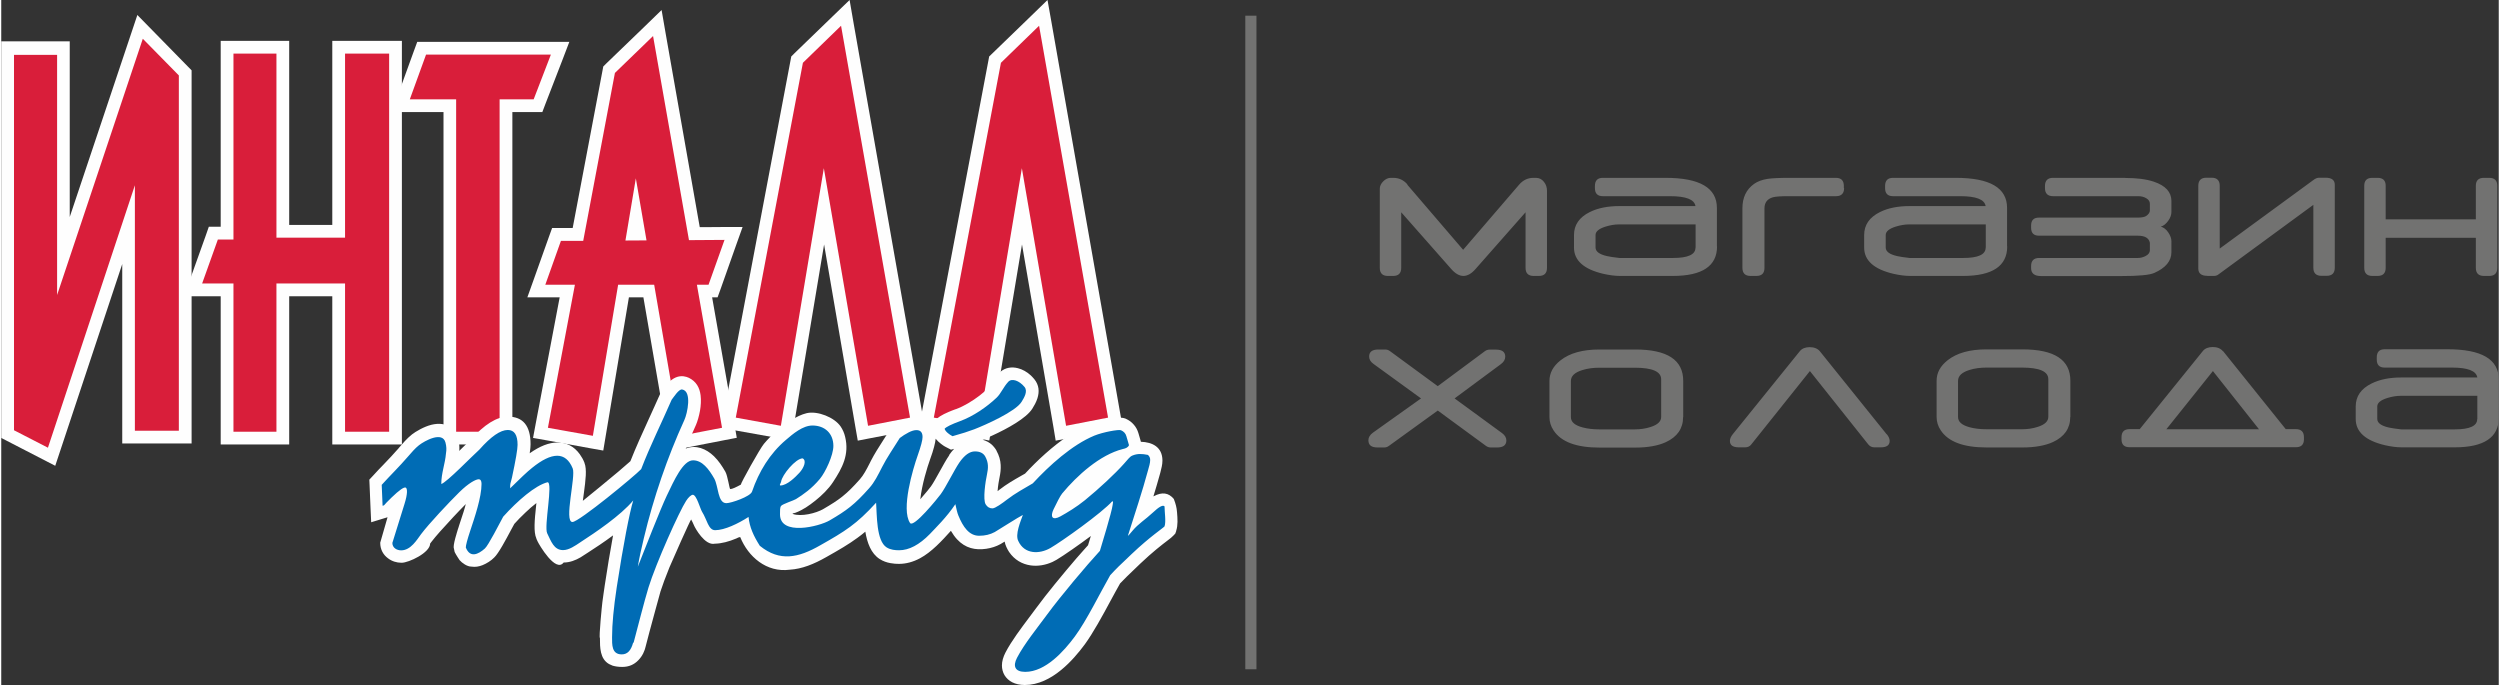
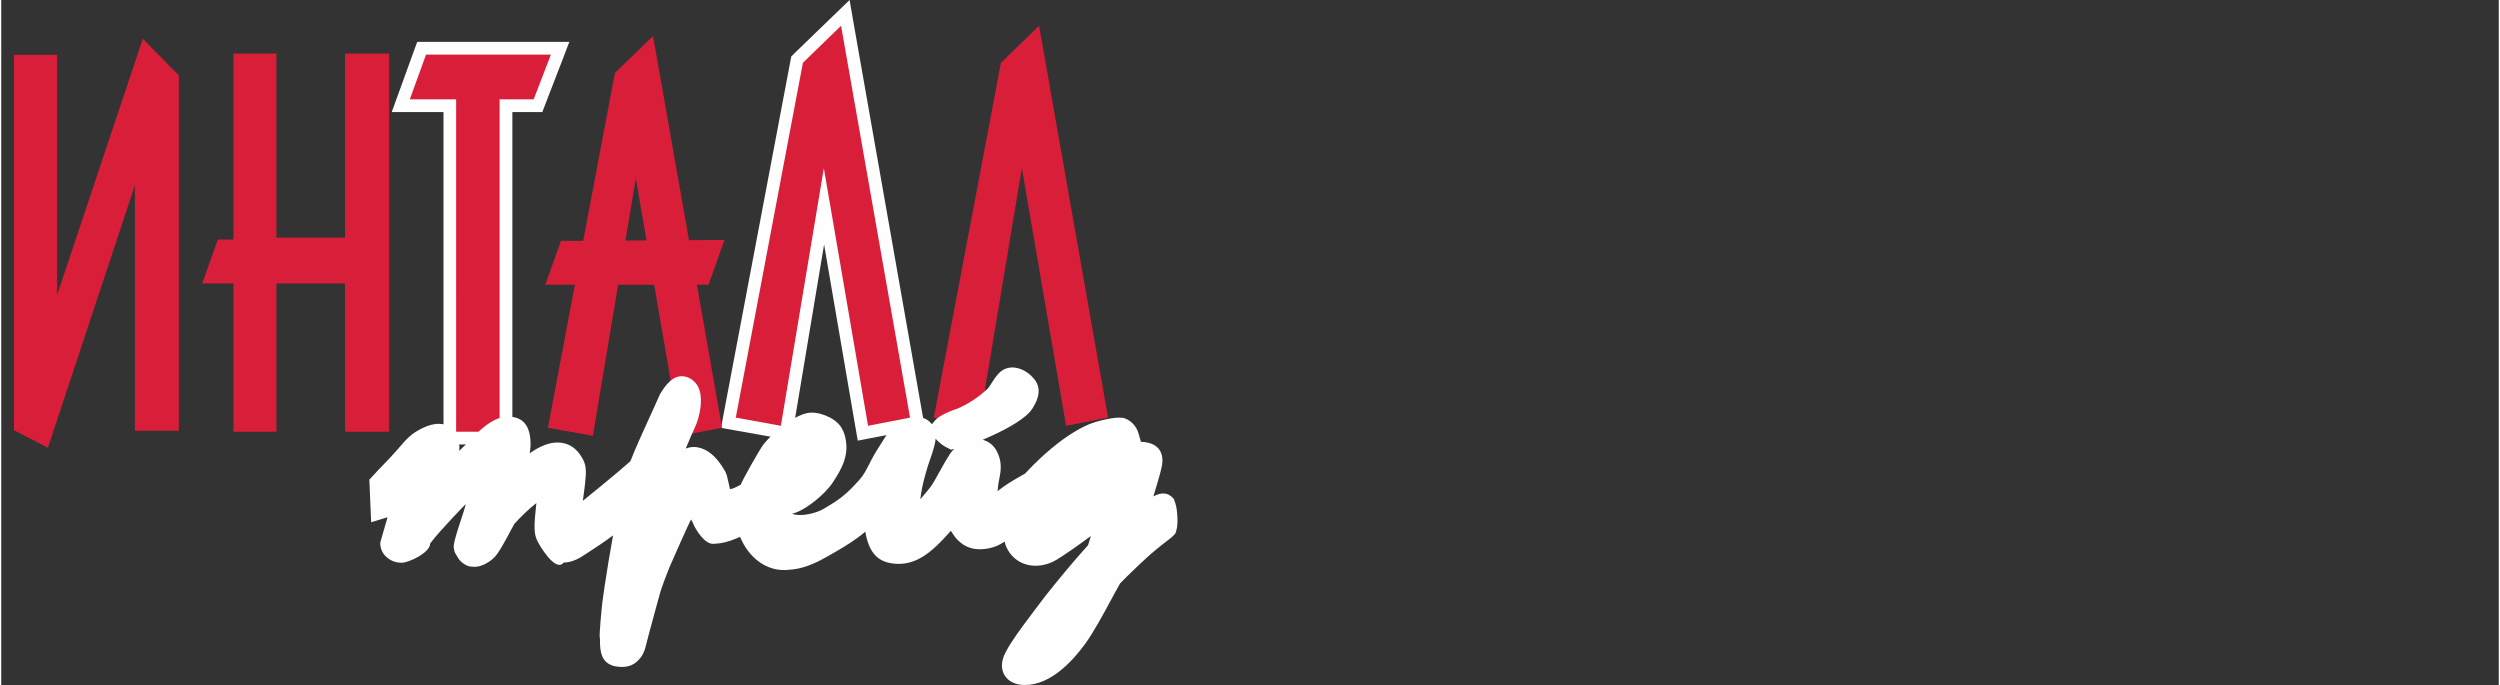
<svg xmlns="http://www.w3.org/2000/svg" clip-rule="evenodd" fill-rule="evenodd" height="685" image-rendering="optimizeQuality" shape-rendering="geometricPrecision" text-rendering="geometricPrecision" viewBox="0 0 20166 5531" width="2500">
  <rect x="0" y="0" width="20166" height="5531" fill="#333333" stroke="none" />
  <g fill="#fefefe">
    <path d="M6898 3455l-254-1481-247 1480-17 103-102-19-364-65-102-18 19-102 542-2865 6-32 23-23 308-298L6850 0l33 191 557 3164 18 99-100 19-339 65-103 20zM4299 905h-172v2684h-556V905h-418l50-138 131-361 25-68h1228l-53 139-140 362-25 66z" />
-     <path d="M1772 2392h-296l49-137 127-355 24-69h96V330h553v1486h348V330h562v3259h-562V2392h-348v1197h-553v-103z" />
-     <path d="M0 3536V334h553v1418l546-1631 438 447v3013H977V2132L436 3761zM8497 3455l-255-1481-247 1480-17 103-102-19-364-65-102-18 19-102 542-2865 6-32 24-23 308-298L8448 0l34 191 556 3164 18 99-100 19-339 65-103 20zM5381 3536l-196-1135h-117l-190 1135-17 102-102-18-363-66-102-18 19-102 196-1033h-261l49-137 126-354 25-69h166l241-1272 6-32 23-23 309-298 139-135 33 191 275 1562h64l136-1h146l-49 137-128 362-25 69h-44l182 1035 17 99-99 19-339 66-103 19z" />
  </g>
  <path d="M4299 802h-275v2684h-351V802h-374l131-361h1008zM1875 2289h-253l127-355h126V433h347v1486h554V433h356v3053h-356V2289h-554v1197h-347zM377 3615l-274-141V443h348v1939l692-2069 291 296v2869h-355V1496zM8598 3438l-357-2080-347 2080-364-66 542-2865 308-299 557 3164zM6999 3438l-357-2080-347 2080-364-66 542-2865 308-299 557 3164zM5482 3519l-210-1220h-291l-204 1220-363-65 218-1155h-239l126-354h180l256-1356 308-298 290 1648c104-1 202-1 287-2l-129 362h-94l203 1155zm-272-1579l-86-500-84 502c56 0 113-1 170-1z" fill="#d91e3a" />
  <path d="M5205 5214c-10 44-28 83-60 116-35 37-78 55-131 55-31 0-56-4-77-10l-29-13c-74-42-74-134-74-211-10 0 17-270 20-291 1-12 4-34 9-65 5-34 8-56 10-69 20-135 43-269 67-403-74 55-147 103-203 139-20 13-42 28-59 38-41 24-87 42-137 42-65 86-199-146-210-170l-10-22v-2c-24-52-14-154-3-257l3-29c-29 22-59 48-89 77-17 16-33 32-49 48-12 13-26 27-40 43l-24 44c-43 81-104 196-139 228-24 25-61 48-93 61-30 12-60 17-91 12-34 0-74-28-95-52 0 0-31-46-40-66l-8-38c0-22 8-59 24-111v-1l8-26v-1l10-30v-1c11-33 24-72 38-116 6-21 13-42 18-63-59 59-142 148-207 221-16 18-29 33-39 45-9 11-19 23-29 36 0 0-12 15-13 17 0 74-173 155-230 155h-1c-39 0-78-12-109-36-38-28-63-70-63-126l59-205h-1l-4 1-127 39-6-133-7-169-2-42 29-31c34-38 59-63 84-89 44-46 88-92 124-134l1-2 1-1c31-36 65-76 104-107l1-1c31-24 97-63 157-78 29-7 58-10 86-6 40 6 75 24 101 58 14 17 24 38 30 62 7 29 10 57 9 86l-1 11 16-16c30-29 55-54 74-71 112-127 214-190 304-190 121 0 182 74 182 223 0 17-2 41-7 73 82-58 156-87 224-87 74 0 134 31 180 94 7 10 14 21 21 33 6 11 12 23 17 36v1c21 51 9 143-4 240-3 22-6 45-9 67 79-63 198-162 287-236 27-23 53-45 74-64l23-20c45-114 96-225 146-335 32-71 65-142 93-206 40-66 99-153 188-145l6 1c14 2 27 6 40 12 58 29 86 78 94 141 5 40 2 85-5 125-8 44-21 88-32 113-29 63-56 127-83 192 83-33 166 2 228 62 37 36 66 80 92 125 19 34 33 140 39 140 16 0 46-14 86-36-4-7 154-291 186-329 16-19 34-39 53-58s38-37 59-54c62-50 149-116 234-136 87-20 223 33 274 108 16 24 29 52 36 83 35 144-23 252-98 366-36 55-91 108-141 148-54 43-101 76-164 100-1 0-30 5-19 9 67 24 188-6 246-40 65-38 113-68 155-102 44-35 85-76 140-138 30-34 53-78 79-129l11-22c28-54 61-106 97-162 18-28 36-57 48-74 7-12 69-60 69-60 13-8 28-17 46-25 19-9 36-16 52-21 21-6 40-9 58-9h2c52 0 90 20 117 55l2 3 25-30c20-24 57-47 111-70 13-5 22-9 27-11 10-4 20-7 29-11h2c65-24 133-65 193-111 11-9 23-18 34-28 11-9 21-19 31-28l1-1c8-8 18-24 28-40 16-26 34-54 60-82 4-4 8-8 14-13 40-33 89-41 140-28 36 9 73 29 105 59 8 8 17 17 27 29 40 49 42 102 26 154-10 33-27 61-41 84-48 78-202 162-322 217-21 10-42 19-61 27l-18 8c28 8 53 21 74 40 6 6 13 13 20 22s13 17 17 25v1c22 40 32 77 34 115 2 34-2 66-9 100-5 23-13 69-16 112l15-12c58-45 117-79 177-113l30-17c98-106 222-221 352-308 28-18 55-35 82-50 29-16 57-29 84-41 59-24 151-45 205-51 10-1 22-2 34-2 19 0 37 2 51 7l5 2 2 1c24 11 45 26 62 46 18 20 30 43 38 69l18 62 1 5 1 2v1c92 3 173 42 174 150v2c0 34-9 64-17 97l-3 11c-16 58-34 119-53 181l4-2c66-35 119-28 161 23 15 40 23 67 26 109 4 49 8 102-7 148v2l-7 20-14 15c-12 13-27 25-51 43-42 32-119 91-219 186l-2 2c-51 48-82 78-105 101-19 19-35 35-55 56-23 40-49 89-77 140-66 123-141 260-208 352-48 65-113 143-190 206-85 70-185 122-294 122-40 0-74-8-102-22-27-14-47-33-62-57-14-24-21-51-21-79 0-33 10-68 29-105 49-94 125-194 193-285 21-28 42-55 56-75 81-111 214-272 322-398 18-21 38-44 60-68 14-15 26-29 35-39l2-6 21-69c-51 38-104 76-150 108-23 16-48 33-72 49s-43 28-55 35c-11 6-22 12-32 17-57 26-120 37-179 28-67-10-128-44-172-108-16-25-31-55-36-84-11 7-22 13-33 20-36 20-75 32-115 38-89 13-169-4-236-76-19-20-35-44-50-69-71 79-156 172-250 222-56 30-113 45-170 45-20 0-42-1-68-6-29-5-59-15-87-33-70-45-101-131-116-221-21 18-42 34-64 50-72 53-148 97-251 155-100 57-196 96-295 102-188 25-336-105-400-263-11-1-22 7-32 11-59 25-119 41-173 42-81 18-160-128-167-145-8-18-16-36-24-50v-1c-3-5-159 346-176 388-14 35-28 72-42 108-13 35-23 65-31 89v1s-82 297-89 326l-30 115zm2448-1539c13-19 27-36 41-51l-25 7-35-18c-11-5-20-11-28-16-9-6-15-11-19-14-16-13-29-24-38-36l-4-5c-2 19-6 41-13 67-7 28-18 61-32 100-23 64-66 203-79 322 41-46 77-92 86-104 16-22 44-72 71-121 27-48 53-97 76-129l1-1z" fill="#fefefe" />
-   <path d="M5106 5189c34-126 83-323 120-445 61-197 249-616 304-700 19-30 42-49 54-49 30 0 59 112 75 138 40 62 50 148 105 148 77 0 188-54 270-107 8 83 41 154 91 233 161 131 312 97 488-4 200-113 293-170 451-344 7 99 1 308 85 361 32 20 69 23 101 23 80 0 163-44 248-131 45-48 136-136 206-241 8 35 15 70 24 91 38 93 87 164 168 164 48 0 89-10 126-30 15-8 203-128 227-138-19 53-64 158-37 210 49 108 170 109 261 56 90-52 416-284 498-377 10 3 5 10 3 30-7 58-93 337-103 371-107 116-316 364-427 515-77 105-183 235-242 348-36 69-16 114 66 114 164 0 313-167 401-286 94-127 207-358 285-494 48-52 70-74 173-171 152-144 251-207 266-224 13-39 0-114 0-161-13-15-45 3-98 53s-115 88-161 144c-22 27-34 40-37 40 55-174 117-359 163-530 8-29 17-57 17-82 0-17-6-31-19-41-23-5-44-7-64-7s-41 4-62 13-35 31-67 66c-73 82-200 200-315 294-69 56-143 100-197 130-67 37-85 4-56-57 24-50 54-109 69-127 121-146 305-312 489-359 27-5 44-15 51-31-1-3-8-28-21-72-6-23-21-39-44-49-17-8-146 15-216 44-180 75-363 241-496 385-71 42-142 80-208 131-39 30-95 71-118 71s-41-11-54-32c-25-38-1-191 10-241 11-52 14-95-14-146-15-27-43-41-83-41-43 0-84 30-126 90-41 60-110 201-150 255-24 32-219 275-248 233-74-111 23-436 62-546 26-74 39-123 39-148 0-33-13-56-49-56-18 0-39 6-64 19s-49 28-71 45c-53 85-105 160-142 233-34 66-61 123-105 172-118 133-182 180-319 260-85 50-401 128-401-49 0-30-1-56 9-68 13-16 103-44 120-55 59-37 127-84 193-163 45-54 109-191 109-266 0-101-69-165-169-165-78 0-157 67-214 116-130 110-219 257-274 418-14 40-169 93-207 93-71 0-63-136-98-199-44-77-97-147-171-147-81 0-153 162-212 285-54 114-180 438-234 574 11-68 28-145 49-232 78-326 188-648 327-953 24-52 63-232-18-246-27-5-68 62-85 83-81 187-173 370-246 560-46 50-502 427-555 427-71 0 29-370 2-433-28-68-70-102-125-102s-123 33-203 98c-38 30-99 88-177 165 0-48 2-31 15-88 30-140 45-228 45-263 0-80-26-120-79-120-60 0-136 53-229 158-50 44-268 269-308 278 0-88 31-162 38-248 5-28 4-56-4-86-24-95-169-14-214 21-31 24-62 61-91 94-67 78-141 150-210 226l7 169c23-7-5 8 72-66 63-61 103-89 116-80s14 51-11 131c-33 105-65 210-98 315 0 40 36 60 71 60 78 0 128-87 161-131 63-84 226-257 308-338 77-76 135-105 157-105 15 0 23 13 23 37 0 110-56 272-90 375-25 75-37 121-37 139 34 86 99 57 154 8 28-25 116-198 148-257 115-128 259-253 358-278 46 0-30 357-3 412 31 63 54 136 128 136 48 0 98-35 141-64 120-78 323-214 426-337-30 98-80 354-133 699-25 165-38 300-38 405 0 59-4 139 78 139 47 0 75-32 92-94zm1365-1488c35 19 8 79-26 116s-99 101-152 103c-15 1 3-21 4-31 7-54 118-188 174-188zm1272-301c-71 26-113 47-126 62 3 12 14 26 34 41 5 4 15 11 30 19 73-20 131-39 176-56 90-35 334-143 382-222 23-37 51-86 23-120-43-52-103-72-131-41-40 43-59 95-94 128-80 76-190 151-294 189z" fill="#006cb5" fill-rule="nonzero" />
-   <path d="M19993 3383v-187h-620c-33 0-69 6-108 18-53 17-80 39-80 68v100c0 33 31 56 93 70 22 5 55 10 100 15h433c121 0 181-28 181-83zm173-9c0 158-119 238-357 238h-426c-41 0-86-6-135-17-158-37-237-108-237-212v-101c0-82 43-144 129-186 65-32 144-48 237-48h616c-9-54-77-80-205-80h-543c-43 0-64-22-64-65v-17c0-44 21-66 64-66h507c276 0 414 81 414 243zm-2227-538c-18-22-46-34-82-34s-63 11-80 32l-510 631h-82c-43 0-65 22-65 65v17c0 43 22 64 65 64h1343c43 0 65-21 65-64v-17c0-43-22-65-65-65h-82l-506-630zm-457 630l376-470 372 470h-747zm-953-99v-305c0-63-71-94-214-94h-283c-51 0-98 6-139 19-62 19-93 48-93 89v291c0 39 31 66 94 83 41 11 87 16 138 16h283c45 0 88-6 128-19 57-18 86-45 86-81zm177 0c0 92-47 159-139 202-63 29-146 44-247 44h-289c-187 0-310-46-371-139-22-33-33-69-33-107v-292c0-65 30-120 90-167 74-58 178-87 313-87h290c258 0 387 84 387 253v293zm-1482 140l-539-670c-18-22-46-34-82-34s-63 11-80 32l-542 671c-15 19-23 37-23 54 0 35 24 52 73 52h50c21 0 38-8 50-24l473-592 471 592c13 16 29 24 50 24h50c49 0 73-17 73-52 0-17-8-35-23-54zm-1821-139v-305c0-63-71-94-214-94h-283c-51 0-98 6-139 19-62 19-93 48-93 89v291c0 39 31 66 94 83 41 11 87 16 138 16h283c45 0 88-6 128-19 57-18 86-45 86-81zm177 0c0 92-47 159-139 202-63 29-146 44-247 44h-289c-187 0-310-46-371-139-22-33-33-69-33-107v-292c0-65 30-120 90-167 74-58 178-87 313-87h290c258 0 387 84 387 253v293zm-1463 128c24 18 36 38 36 60 0 38-25 57-74 57h-52c-14 0-27-4-39-13l-389-285-394 285c-12 9-24 13-38 13h-54c-50 0-74-19-74-58 0-23 12-43 36-61l389-277-383-278c-24-17-36-37-36-60 0-38 25-57 74-57h55c14 0 27 4 39 13l386 283 380-282c12-9 25-13 38-13h53c49 0 74 19 74 57 0 23-12 43-35 60l-374 277 383 280zM19253 1920v243c0 43-22 65-65 65h-43c-43 0-65-22-65-65v-663c0-43 22-64 65-64h43c43 0 65 21 65 64v271h728v-271c0-43 22-64 65-64h43c43 0 65 21 65 64v663c0 43-22 65-65 65h-43c-43 0-65-22-65-65v-243zm-1440 308h54c13 0 26-4 37-13l765-561v508c0 43 22 65 65 65h43c43 0 65-22 65-65v-670c0-38-25-57-74-57h-52c-14 0-26 5-39 13l-764 559v-507c0-43-22-65-65-65h-43c-43 0-65 22-65 65v668c0 39 24 59 72 59zm-662-792h-584c-43 0-65 22-65 66v17c0 43 22 65 65 65h688c26 0 48 6 67 18 18 11 27 25 27 44v54c0 15-10 30-30 44-12 8-34 13-68 13h-797c-43 0-64 21-64 65v16c0 44 21 65 64 65h797c58 0 90 19 98 57v61c0 19-12 35-36 47-20 10-40 15-61 15h-797c-43 0-65 22-65 65v16c0 44 27 65 81 65h645c141 0 230-8 268-25 93-41 139-97 139-168v-88c0-23-9-47-26-72s-37-40-60-46c22-6 42-22 60-47s26-49 26-72v-88c0-72-47-124-142-156-63-21-139-30-230-30zm-1127 563v-187h-620c-33 0-69 6-108 18-53 17-80 39-80 68v100c0 33 31 56 93 70 22 5 55 10 100 15h433c121 0 181-28 181-83zm173-9c0 158-119 238-357 238h-426c-41 0-86-6-135-17-158-37-237-108-237-212v-101c0-82 43-144 128-186 65-32 144-48 237-48h616c-9-54-77-80-205-80h-543c-43 0-64-22-64-65v-17c0-44 21-66 64-66h507c276 0 414 81 414 243v311zm-1317-471c0 43-22 65-65 65h-383c-64 0-107 3-127 9-45 13-68 43-68 90v480c0 43-21 65-65 65h-48c-43 0-65-22-65-66v-480c0-86 31-152 94-197 28-20 65-34 111-41 35-5 94-8 177-8h372c44 0 65 22 65 66v17zm-1199 480v-187h-620c-33 0-69 6-108 18-53 17-80 39-80 68v100c0 33 31 56 93 70 22 5 55 10 100 15h433c121 0 181-28 181-83zm173-9c0 158-119 238-357 238h-426c-41 0-86-6-135-17-158-37-237-108-237-212v-101c0-82 43-144 128-186 65-32 144-48 237-48h616c-9-54-77-80-205-80h-543c-43 0-64-22-64-65v-17c0-44 21-66 64-66h507c276 0 414 81 414 243v311zm-2499-500c-31-36-69-54-115-54h-20c-22 0-42 9-61 28-18 18-28 38-28 60v639c0 43 22 65 65 65h43c43 0 65-22 65-65v-449l402 456c34 39 67 58 100 58s67-19 100-58l402-456v449c0 43 22 65 65 65h43c43 0 65-22 65-65v-623c0-27-8-51-24-71-17-22-39-33-65-33h-20c-45 0-84 18-115 54l-453 527-452-527z" fill="#727271" fill-rule="nonzero" />
-   <path d="M10135.1 5404.03V126.656h-89.956V5404.03z" fill="#727271" />
</svg>